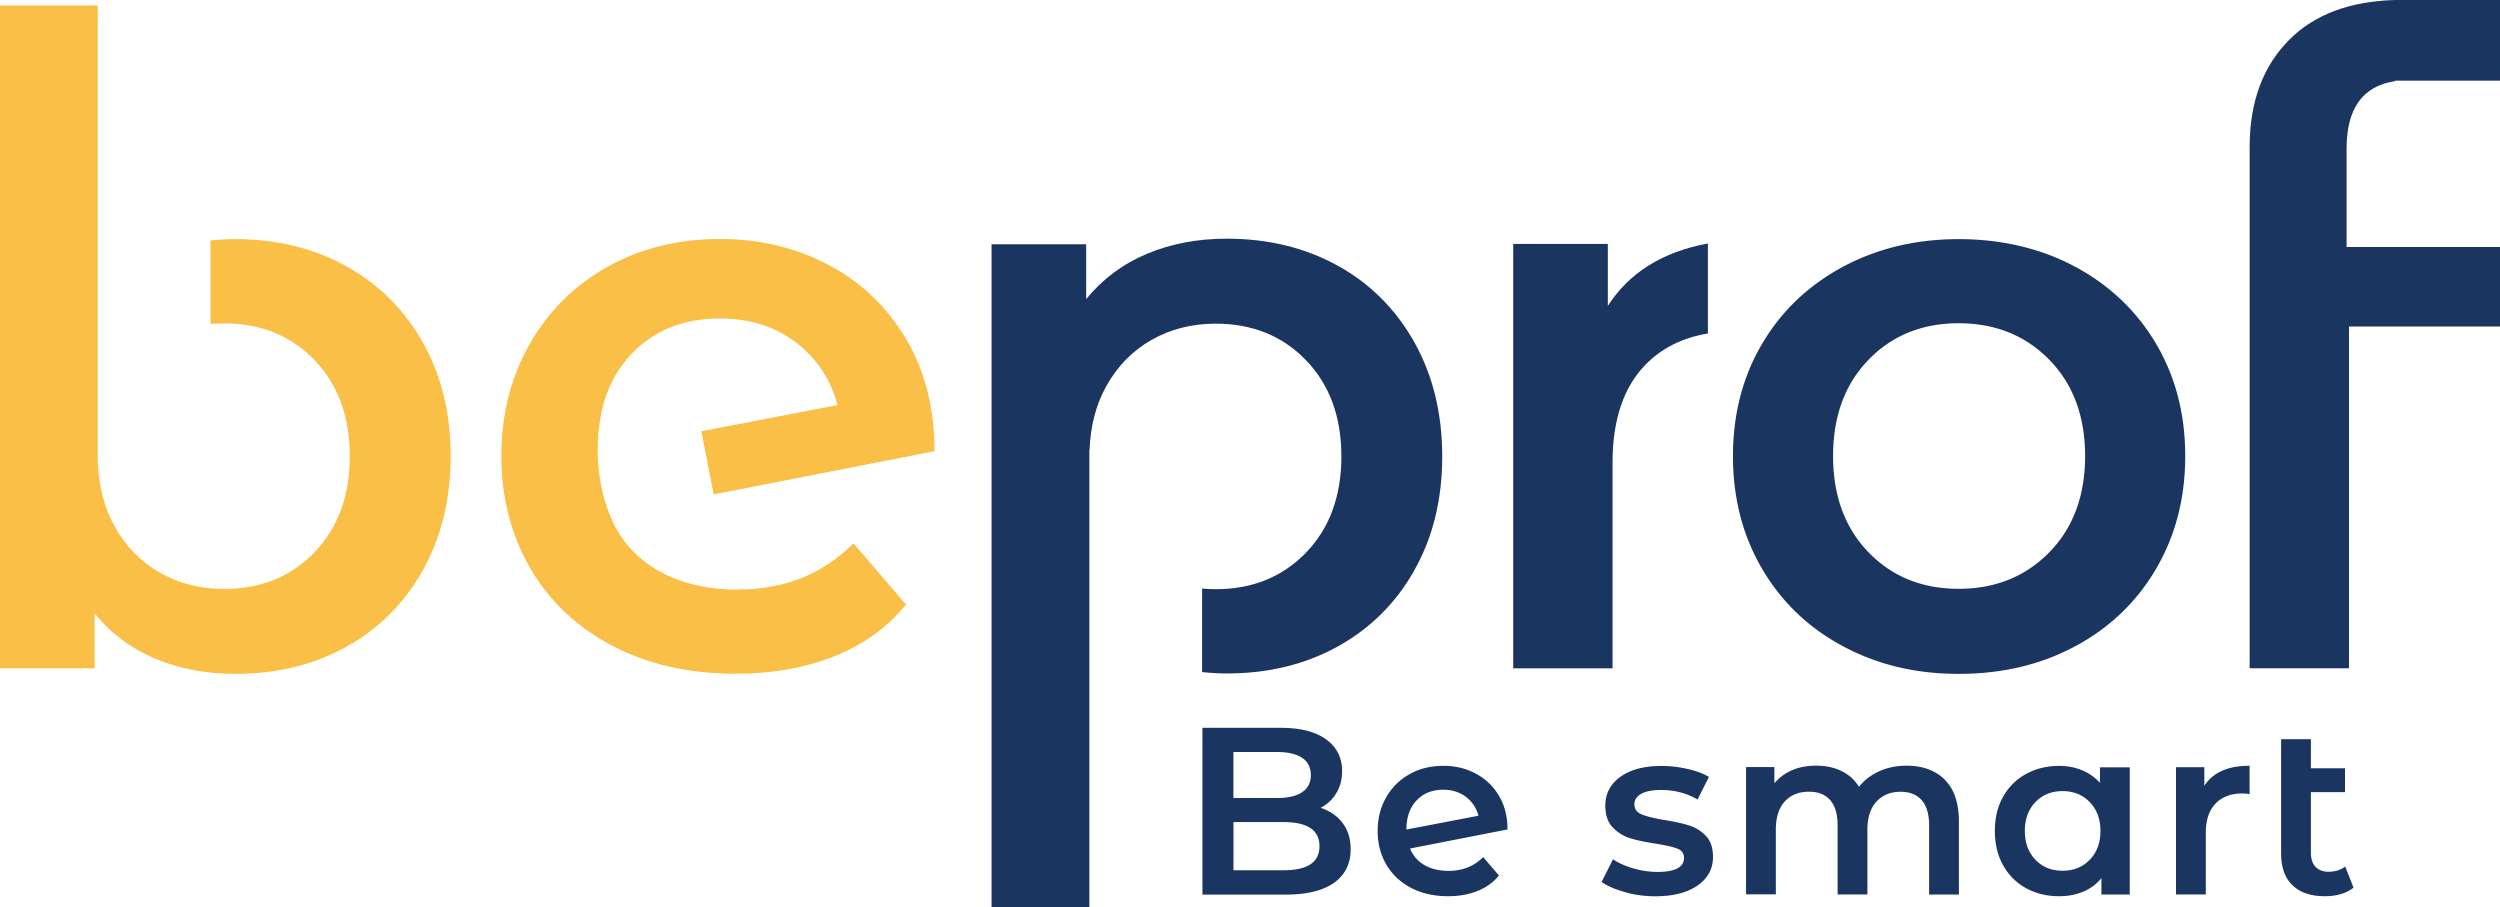
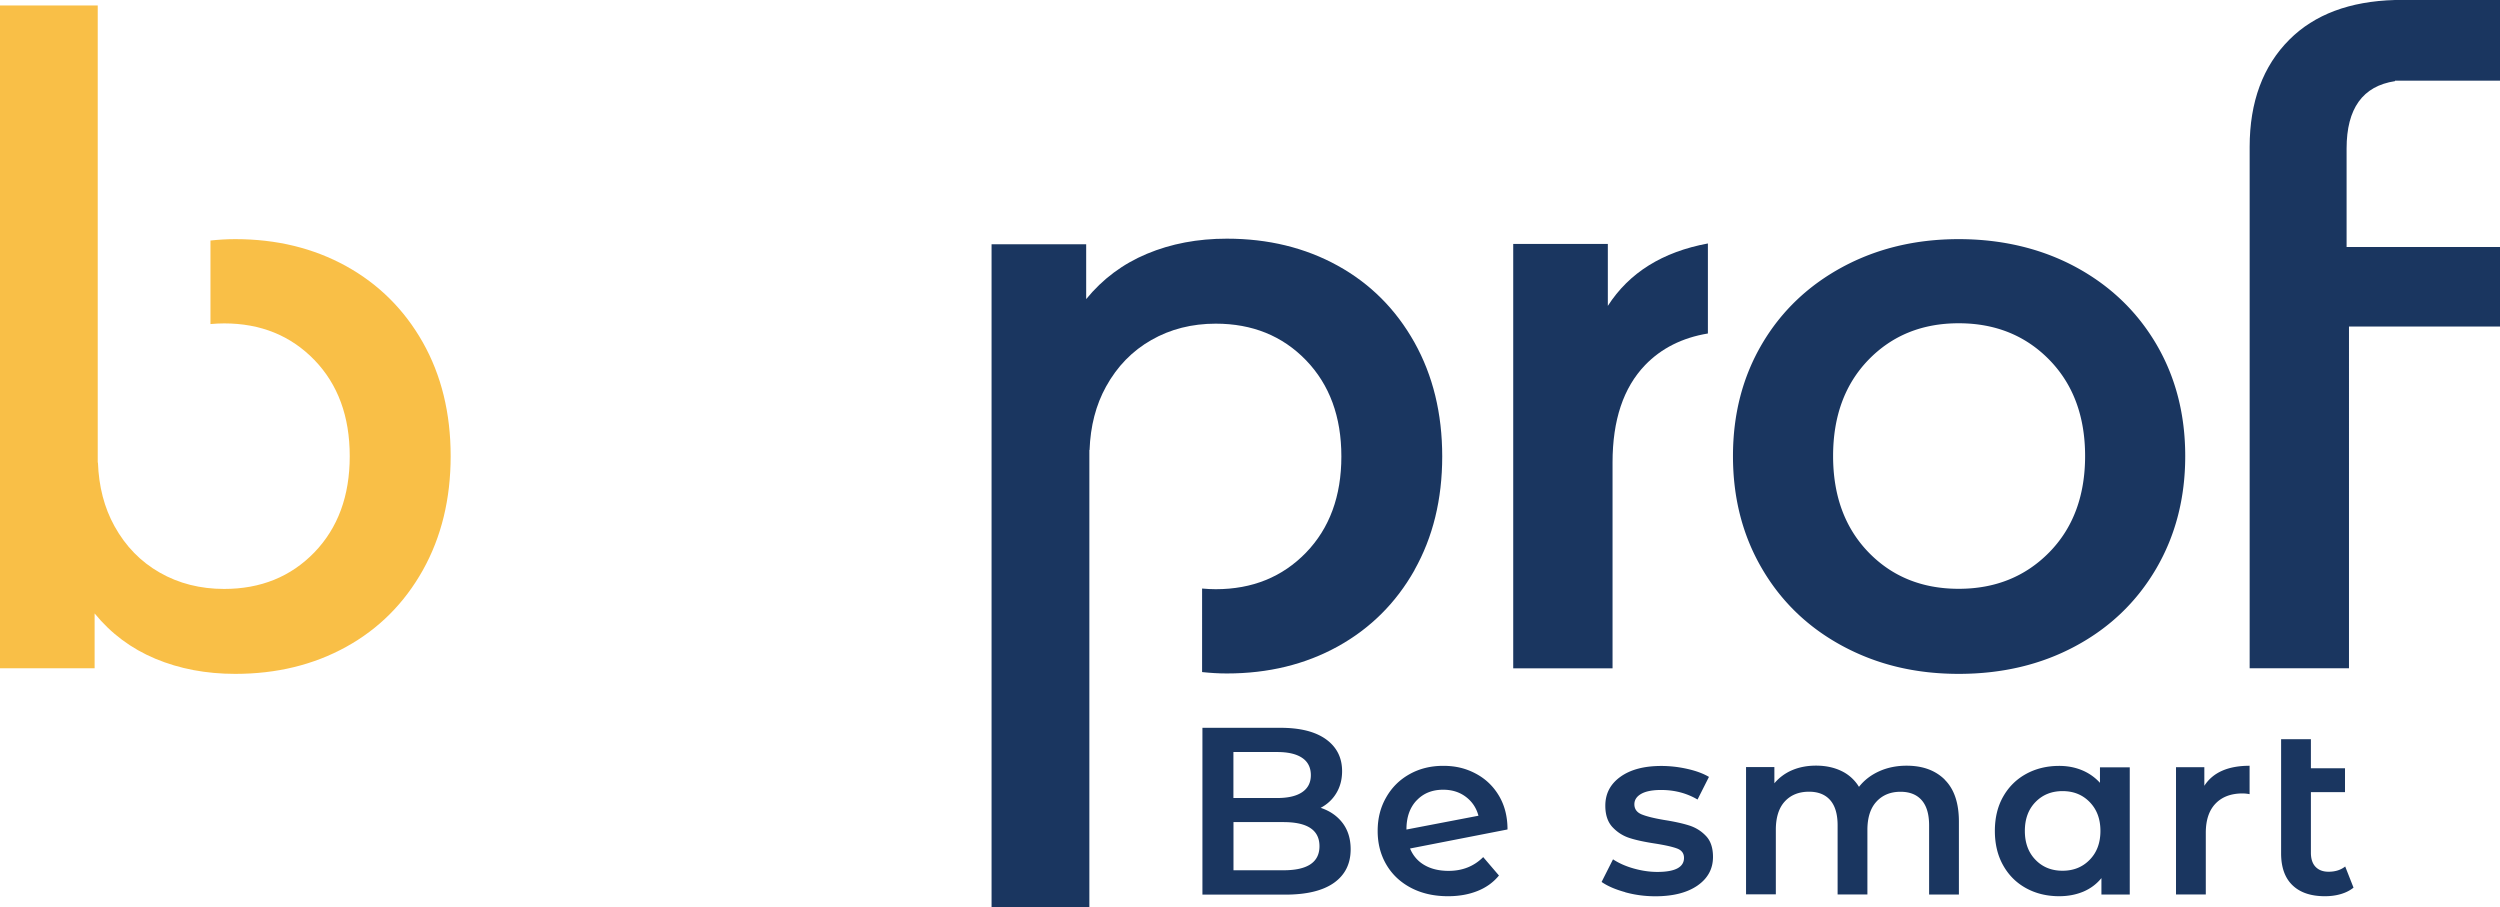
<svg xmlns="http://www.w3.org/2000/svg" id="Layer_2" data-name="Layer 2" viewBox="0 0 376.78 136.71">
  <defs>
    <style>.cls-1{fill:#f9bf47}.cls-2{fill:#1a3660}</style>
  </defs>
  <g id="loghi">
    <path class="cls-2" d="M202.34 124.03c.81 1.07 1.22 2.39 1.22 3.97 0 2.18-.84 3.86-2.51 5.05-1.68 1.19-4.12 1.78-7.33 1.78h-12.5v-25.14H193c2.97 0 5.25.58 6.86 1.74 1.6 1.16 2.41 2.76 2.41 4.79 0 1.25-.29 2.35-.86 3.3-.57.96-1.37 1.7-2.37 2.23 1.39.46 2.49 1.22 3.3 2.28Zm-16.45-10.69v6.93h6.61c1.63 0 2.88-.29 3.75-.88s1.31-1.44 1.31-2.57-.44-2.02-1.31-2.6c-.87-.59-2.12-.88-3.75-.88h-6.61Zm12.97 14.19c0-2.42-1.81-3.63-5.42-3.63h-7.54v7.26h7.54c3.62 0 5.42-1.21 5.42-3.63ZM223.54 129.18l2.37 2.77c-.84 1.03-1.92 1.81-3.23 2.33-1.32.53-2.8.79-4.45.79-2.11 0-3.96-.42-5.57-1.26-1.6-.84-2.84-2-3.72-3.5s-1.31-3.19-1.31-5.08.42-3.55 1.28-5.05c.85-1.5 2.02-2.66 3.52-3.5s3.19-1.26 5.08-1.26 3.43.39 4.9 1.17 2.64 1.89 3.5 3.34 1.29 3.14 1.29 5.08l-14.69 2.87c.46 1.1 1.19 1.94 2.19 2.51 1.01.58 2.21.86 3.63.86 2.08 0 3.82-.69 5.21-2.08Zm-10.04-8.55c-1.02 1.08-1.53 2.53-1.53 4.35v.04l10.85-2.08c-.31-1.17-.94-2.12-1.89-2.84-.95-.72-2.09-1.08-3.43-1.08-1.65 0-2.99.54-4 1.62ZM244.94 134.46c-1.49-.41-2.67-.92-3.56-1.54l1.72-3.41c.86.57 1.9 1.04 3.11 1.38s2.4.52 3.57.52c2.68 0 4.02-.71 4.02-2.12 0-.67-.34-1.14-1.02-1.4s-1.78-.51-3.29-.75c-1.58-.24-2.87-.51-3.86-.83-.99-.31-1.86-.86-2.59-1.63s-1.1-1.86-1.1-3.25c0-1.82.76-3.27 2.28-4.36 1.52-1.09 3.57-1.63 6.16-1.63 1.32 0 2.63.15 3.95.45 1.32.3 2.39.7 3.23 1.2l-1.72 3.41c-1.63-.96-3.46-1.44-5.5-1.44-1.32 0-2.32.2-3 .59s-1.02.92-1.02 1.56c0 .72.37 1.23 1.1 1.53s1.86.58 3.39.84c1.53.24 2.79.52 3.77.83.98.31 1.83.84 2.53 1.58.71.74 1.06 1.8 1.06 3.16 0 1.8-.78 3.23-2.33 4.31-1.56 1.08-3.68 1.62-6.36 1.62-1.56 0-3.08-.2-4.56-.61h.02ZM293.11 117.53c1.41 1.4 2.12 3.5 2.12 6.3v10.99h-4.49V124.4c0-1.68-.37-2.94-1.11-3.79s-1.81-1.28-3.2-1.28c-1.51 0-2.72.5-3.63 1.49s-1.36 2.41-1.36 4.26v9.73h-4.49v-10.42c0-1.68-.37-2.94-1.11-3.79s-1.81-1.28-3.2-1.28c-1.53 0-2.75.49-3.65 1.47s-1.35 2.41-1.35 4.27v9.73h-4.49v-19.18h4.27v2.44a7.12 7.12 0 0 1 2.69-1.98c1.08-.46 2.28-.68 3.59-.68 1.44 0 2.71.27 3.83.81a6.22 6.22 0 0 1 2.64 2.39c.79-1.01 1.81-1.79 3.05-2.35s2.62-.84 4.13-.84c2.42 0 4.33.7 5.75 2.1v.03ZM320.98 115.64v19.18h-4.27v-2.48c-.74.91-1.66 1.59-2.75 2.05-1.09.45-2.29.68-3.61.68-1.87 0-3.54-.41-5.01-1.22s-2.62-1.96-3.45-3.45c-.83-1.48-1.24-3.21-1.24-5.17s.41-3.68 1.24-5.15 1.98-2.62 3.45-3.43 3.14-1.22 5.01-1.22c1.25 0 2.39.22 3.43.65a7.57 7.57 0 0 1 2.71 1.9v-2.33h4.49Zm-6.04 13.94c1.08-1.1 1.62-2.55 1.62-4.35s-.54-3.24-1.62-4.35-2.44-1.65-4.09-1.65-3.01.55-4.08 1.65c-1.07 1.1-1.6 2.55-1.6 4.35s.53 3.25 1.6 4.35c1.06 1.1 2.42 1.65 4.08 1.65s3.02-.55 4.09-1.65ZM339.04 115.42v4.27a5.85 5.85 0 0 0-1.04-.11c-1.75 0-3.11.51-4.09 1.53s-1.47 2.48-1.47 4.4v9.3h-4.49v-19.18h4.27v2.8c1.29-2.01 3.57-3.02 6.82-3.02ZM354.7 133.78c-.53.43-1.17.75-1.92.97s-1.55.32-2.39.32c-2.11 0-3.74-.55-4.88-1.65-1.15-1.1-1.72-2.71-1.72-4.81v-17.2h4.49v4.38h5.14v3.59h-5.14v9.12c0 .93.23 1.65.7 2.14s1.12.74 1.96.74c1.01 0 1.84-.26 2.51-.79l1.26 3.2ZM277.71 97.37c-5.19-2.79-9.25-6.69-12.16-11.68-2.92-4.99-4.37-10.64-4.37-16.95s1.46-11.94 4.37-16.89 6.97-8.82 12.16-11.62c5.19-2.79 11.02-4.19 17.49-4.19s12.42 1.4 17.61 4.19c5.19 2.8 9.24 6.67 12.16 11.62 2.91 4.95 4.37 10.58 4.37 16.89s-1.46 11.96-4.37 16.95c-2.92 4.99-6.97 8.89-12.16 11.68-5.19 2.8-11.06 4.19-17.61 4.19s-12.3-1.4-17.49-4.19Zm31.15-14.14c3.59-3.67 5.39-8.51 5.39-14.5s-1.8-10.82-5.39-14.5c-3.59-3.67-8.15-5.51-13.66-5.51s-10.04 1.84-13.6 5.51c-3.55 3.67-5.33 8.51-5.33 14.5s1.78 10.82 5.33 14.5c3.55 3.67 8.09 5.51 13.6 5.51s10.06-1.84 13.66-5.51Z" />
    <path class="cls-1" d="M63.73 51.61c-2.8-4.95-6.65-8.78-11.56-11.5-4.91-2.71-10.48-4.07-16.71-4.07-1.28 0-2.52.08-3.74.21v12.59c.67-.06 1.36-.1 2.06-.1 5.51 0 10.04 1.84 13.6 5.51 3.55 3.67 5.33 8.51 5.33 14.5s-1.78 10.82-5.33 14.5c-3.55 3.67-8.09 5.51-13.6 5.51-3.59 0-6.83-.82-9.7-2.46-2.88-1.64-5.15-3.97-6.83-7.01-1.54-2.78-2.36-5.98-2.49-9.57h-.03V.82H0v99.9h14.26v-8.27c2.48 3.04 5.53 5.31 9.16 6.83 3.63 1.52 7.65 2.28 12.04 2.28 6.23 0 11.8-1.36 16.71-4.07s8.76-6.57 11.56-11.56c2.79-4.99 4.19-10.72 4.19-17.19s-1.4-12.18-4.19-17.13Z" />
-     <path class="cls-2" d="M257.41 36.69c-6.85 1.27-11.88 4.41-15.09 9.41v-9.34h-14.26v63.97h14.97V69.7c0-6.39 1.64-11.28 4.91-14.68 2.44-2.53 5.6-4.12 9.46-4.76V36.69Z" />
-     <path class="cls-1" d="M111.25 88.86c-4.71 0-8.75-.96-12.1-2.88-2.73-1.56-4.84-3.71-6.36-6.44-4.23-8.3-2.4-16.6-1.83-18.71l.06-.21c.01-.05.03-.09.04-.13.84-2.75 2.19-5.11 4.07-7.1 3.39-3.59 7.85-5.39 13.36-5.39 4.47 0 8.29 1.2 11.44 3.59 3.15 2.4 5.25 5.55 6.29 9.46l-20.52 3.94 1.86 9.52L140.84 68c0-6.47-1.44-12.12-4.31-16.95-2.88-4.83-6.77-8.55-11.68-11.14s-10.36-3.89-16.35-3.89c-6.31 0-11.96 1.4-16.95 4.19-4.99 2.8-8.91 6.69-11.74 11.68-2.84 4.99-4.25 10.6-4.25 16.83s1.46 11.96 4.37 16.95c2.91 4.99 7.05 8.89 12.4 11.68 5.35 2.8 11.54 4.19 18.57 4.19 5.51 0 10.46-.88 14.86-2.64 4.39-1.76 7.99-4.35 10.78-7.79l-7.91-9.22c-4.63 4.63-10.42 6.95-17.37 6.95v.02Z" />
+     <path class="cls-2" d="M257.41 36.69c-6.85 1.27-11.88 4.41-15.09 9.41v-9.34h-14.26v63.97h14.97V69.7c0-6.39 1.64-11.28 4.91-14.68 2.44-2.53 5.6-4.12 9.46-4.76V36.69" />
    <path class="cls-2" d="M213.18 85.93c-2.8 4.95-6.65 8.78-11.56 11.5-4.91 2.71-10.48 4.07-16.71 4.07-1.28 0-2.52-.08-3.74-.21V88.7c.67.06 1.36.1 2.06.1 5.51 0 10.04-1.84 13.6-5.51 3.55-3.67 5.33-8.51 5.33-14.5s-1.78-10.82-5.33-14.5c-3.55-3.67-8.09-5.51-13.6-5.51-3.59 0-6.83.82-9.7 2.46-2.88 1.64-5.15 3.97-6.83 7.01-1.54 2.78-2.36 5.98-2.49 9.57h-.03v68.89h-14.74v-99.9h14.26v8.27c2.48-3.04 5.53-5.31 9.16-6.83s7.65-2.28 12.04-2.28c6.23 0 11.8 1.36 16.71 4.07s8.76 6.57 11.56 11.56c2.79 4.99 4.19 10.72 4.19 17.19s-1.4 12.18-4.19 17.13h.01ZM360.96 12.24v-.08h15.82V0h-15.82c-6.82.19-12.13 2.18-15.92 5.97-3.99 3.99-5.99 9.39-5.99 16.17v78.58h14.97V49.21h22.76V37.23h-23.12V22.38c0-6.03 2.43-9.41 7.29-10.15Z" />
  </g>
</svg>